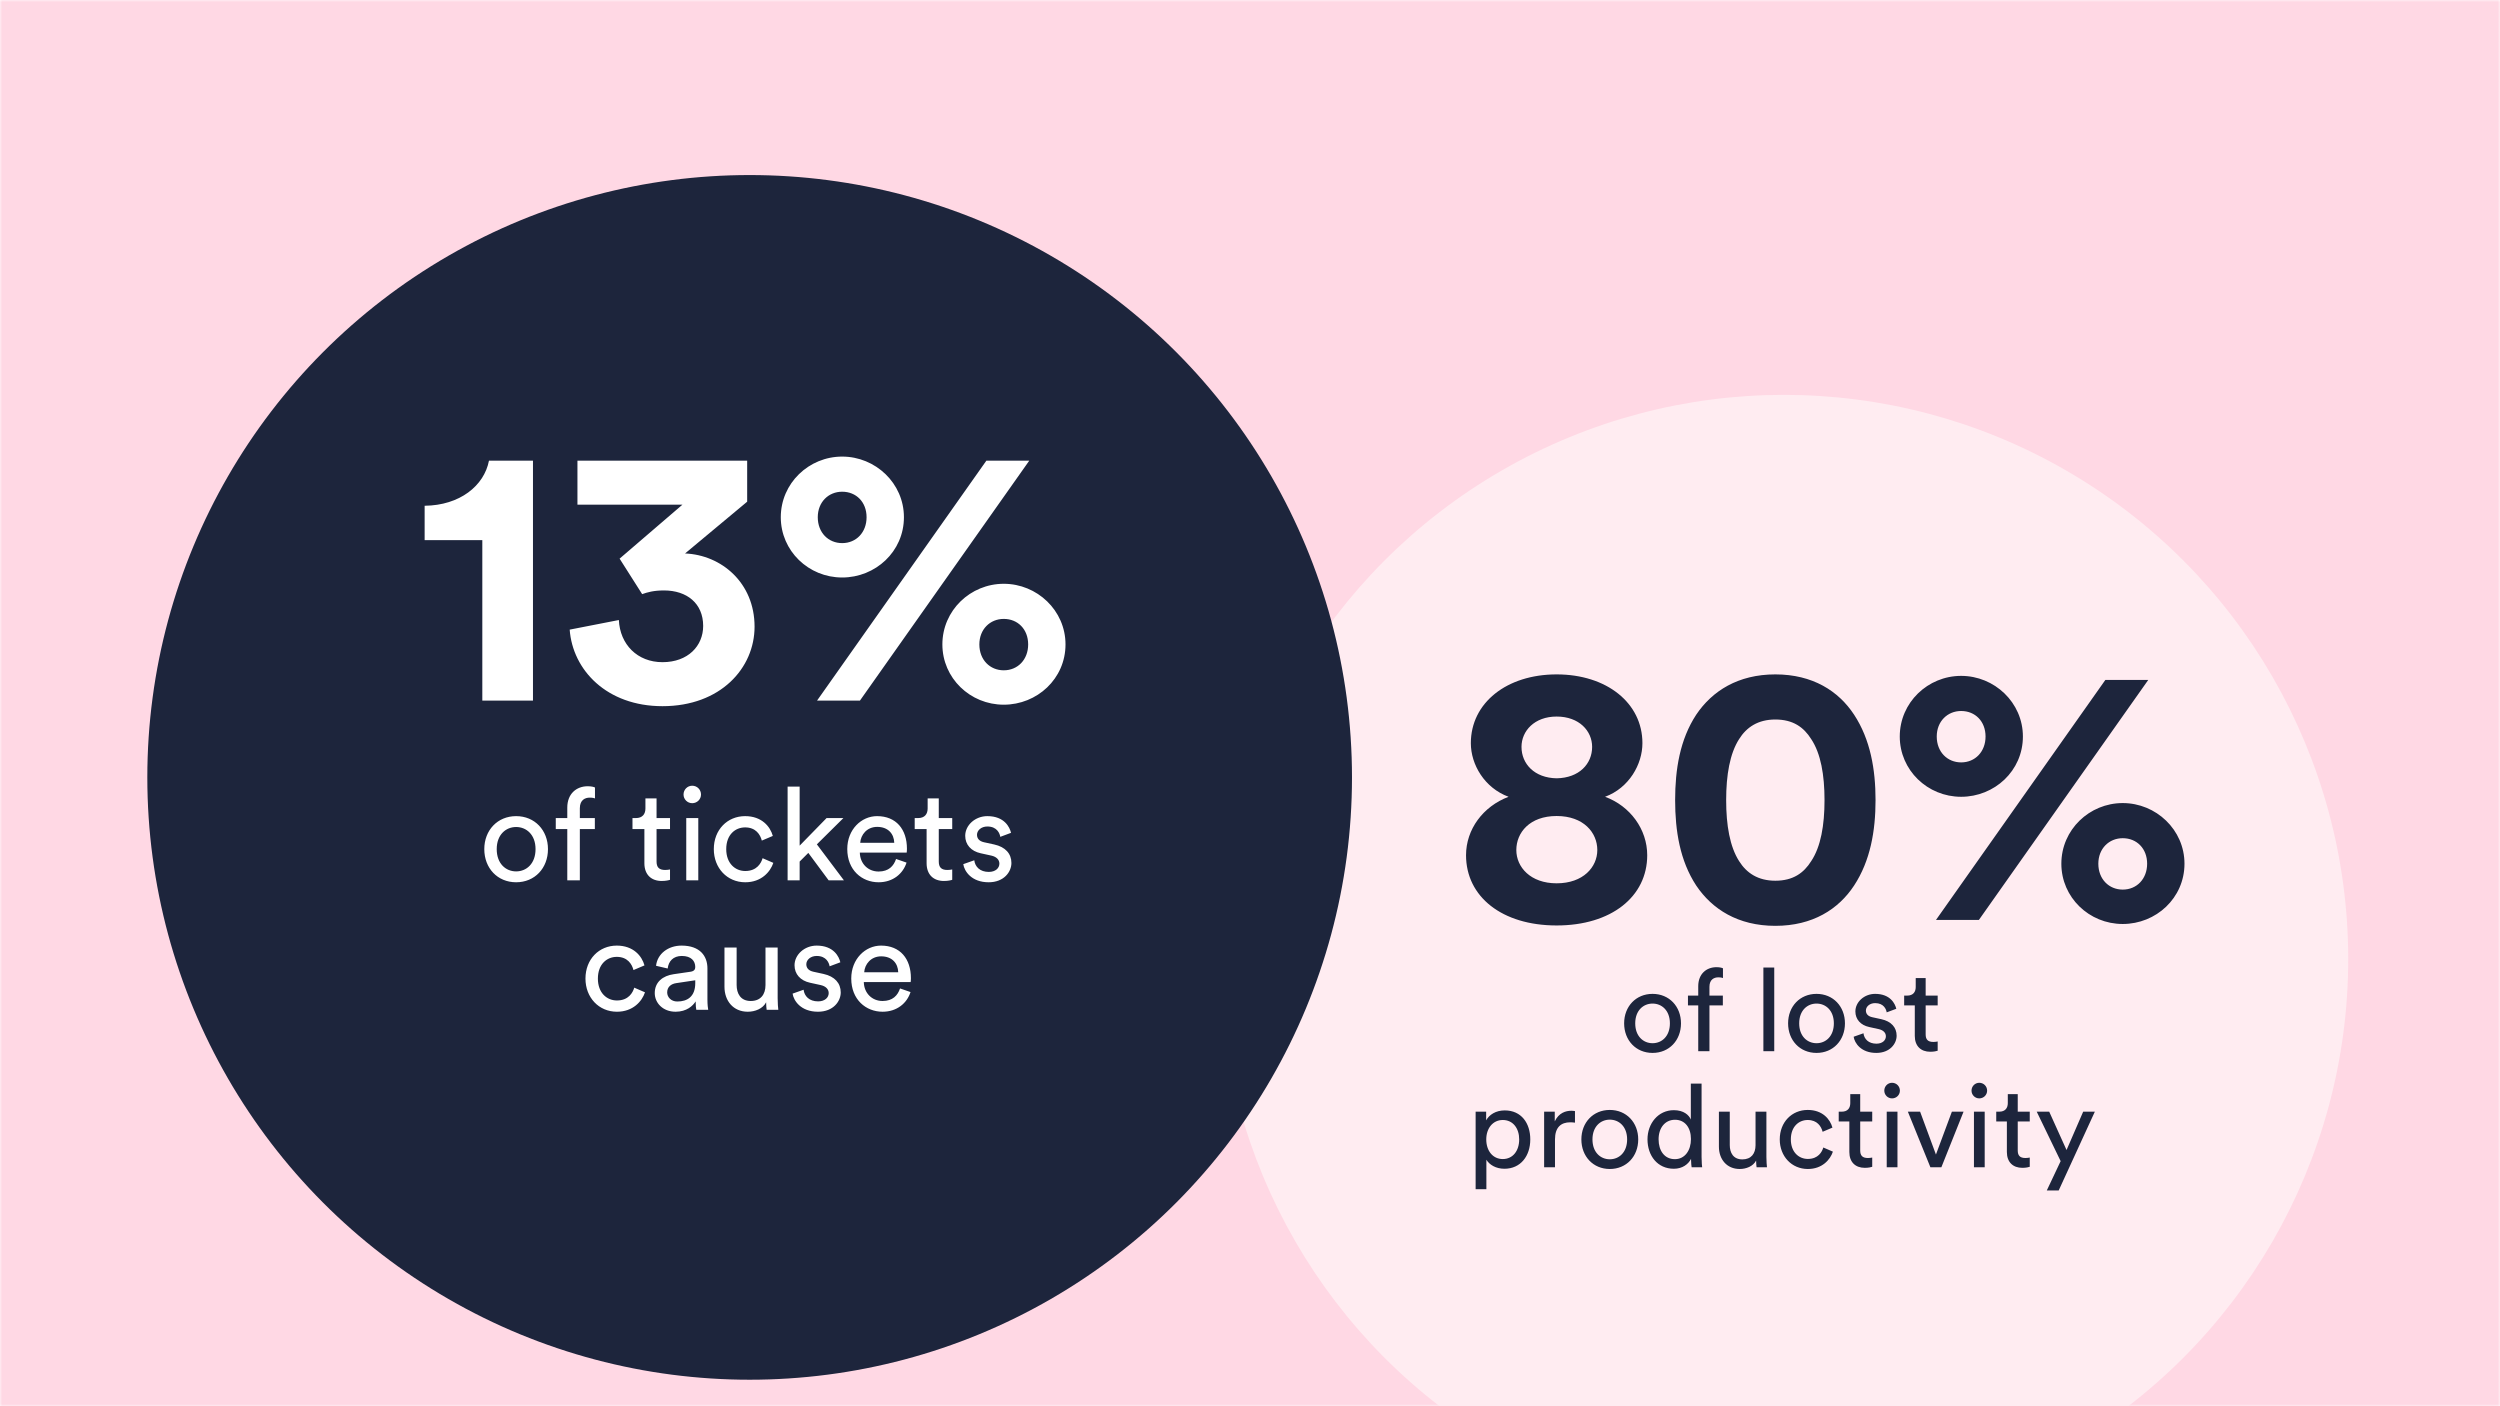
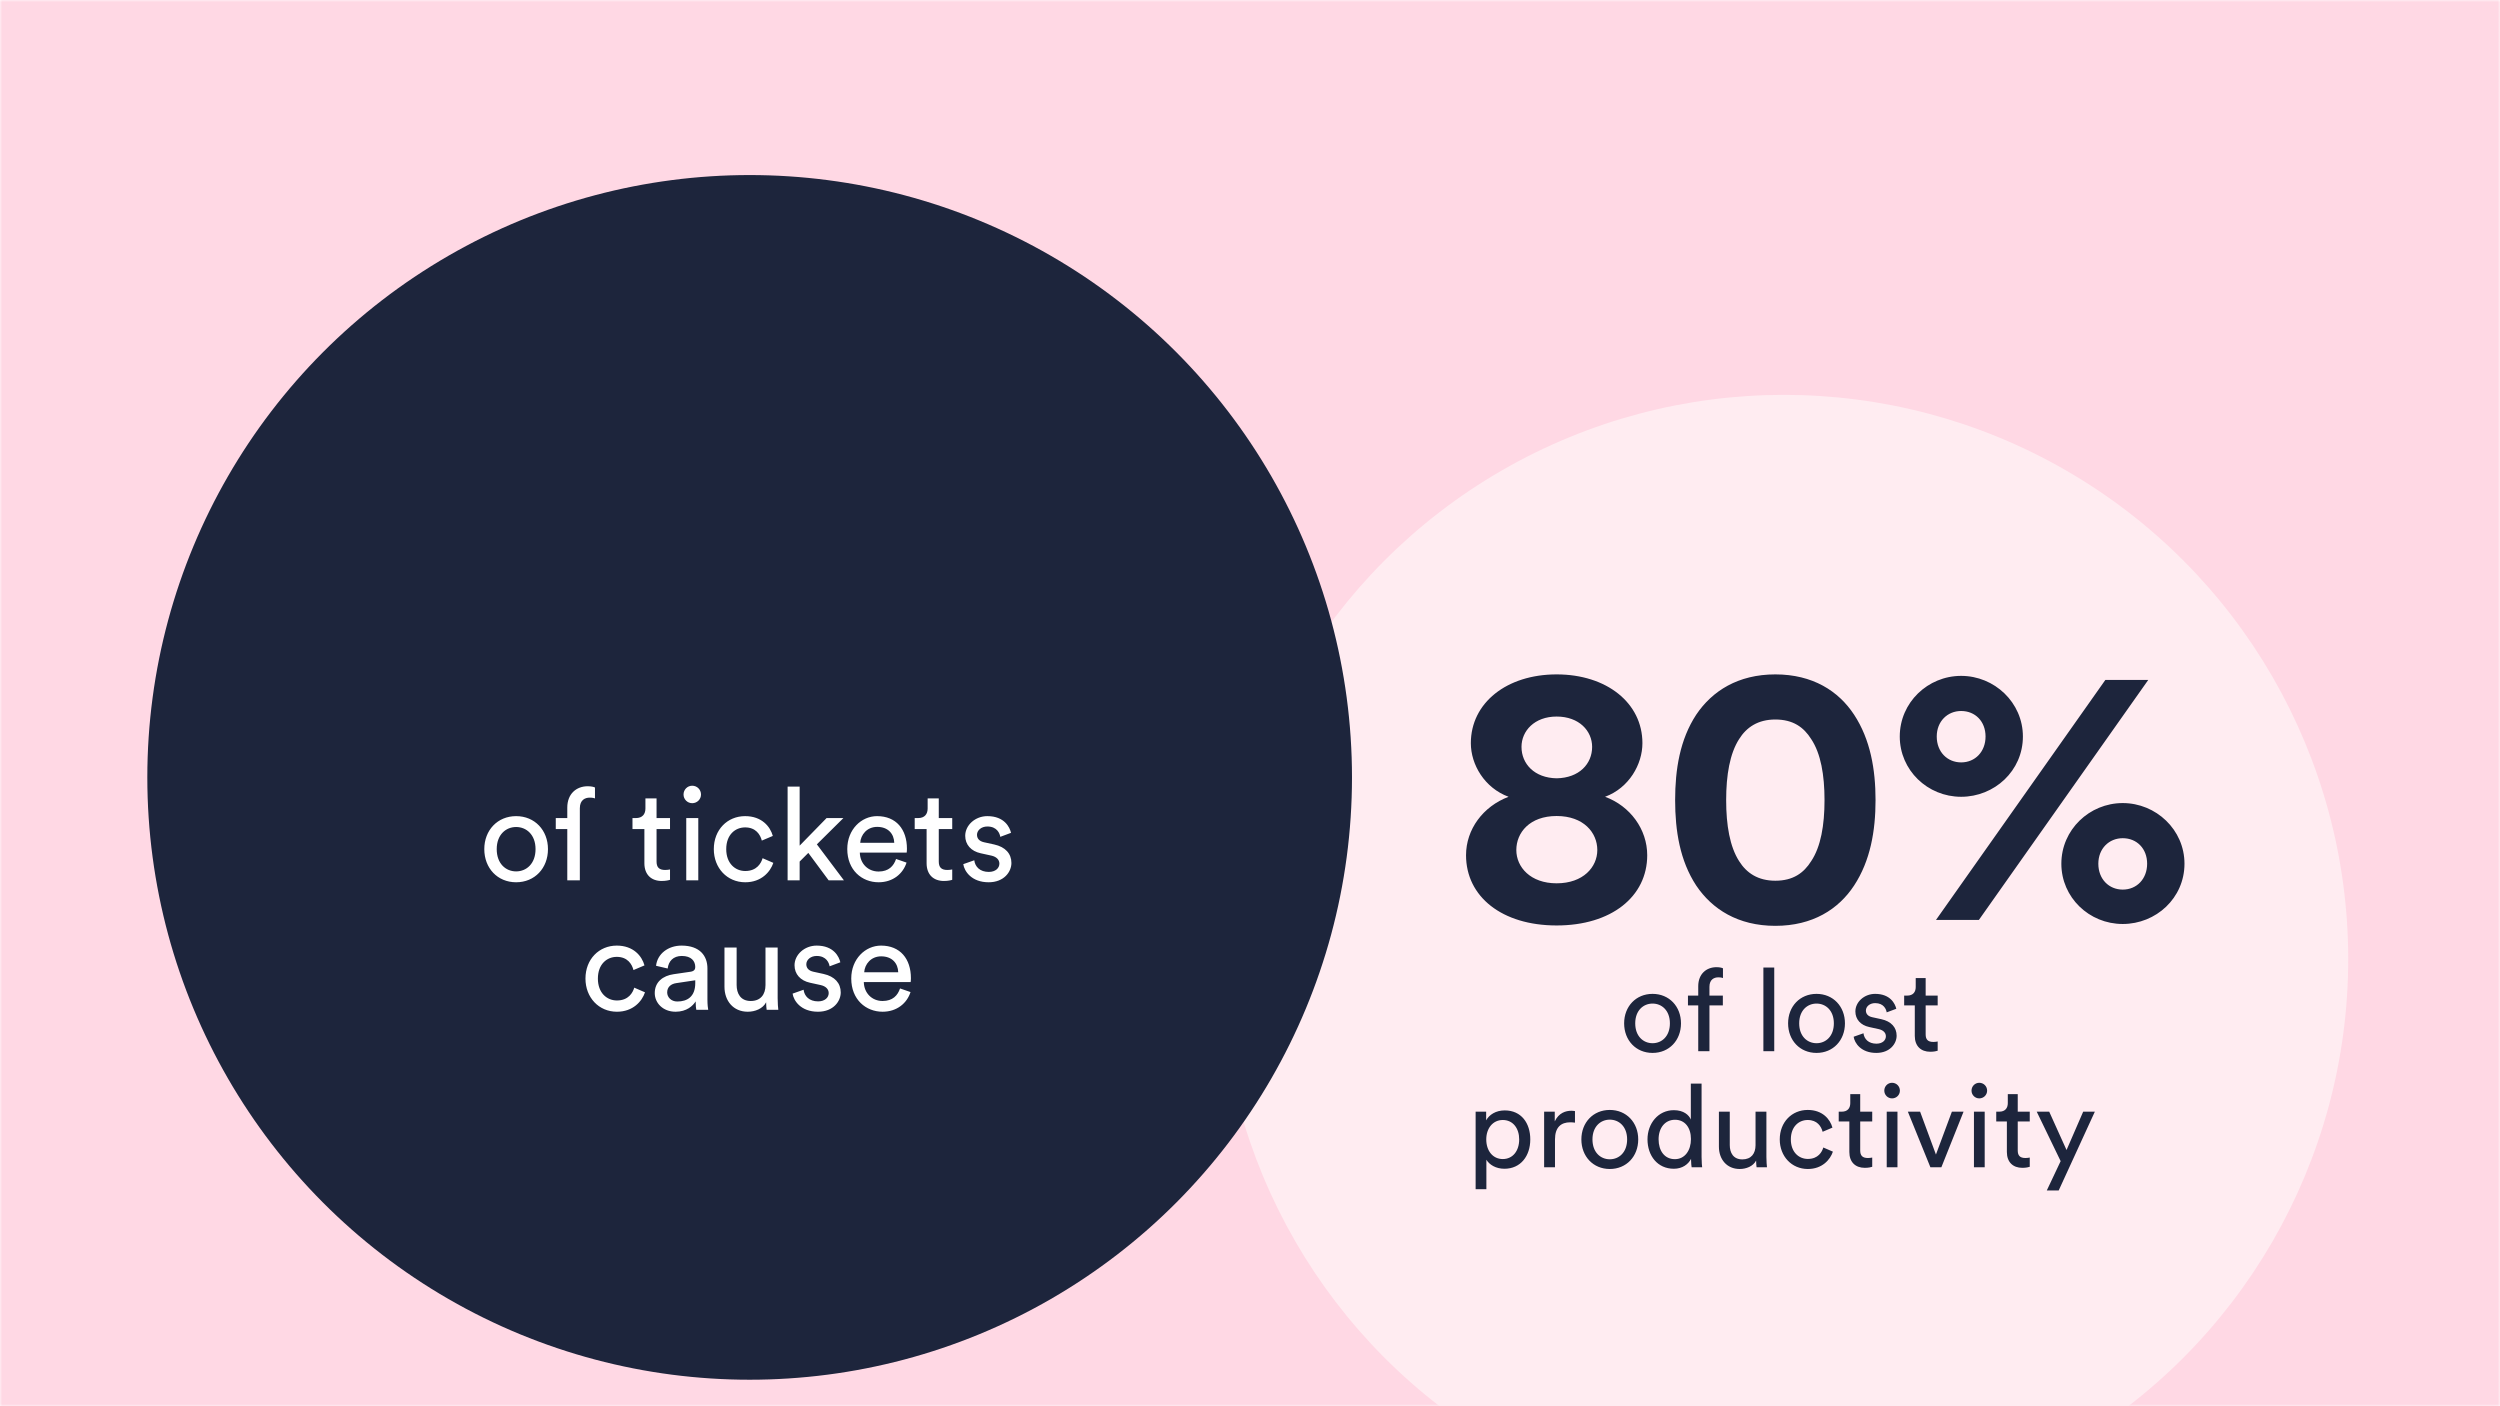
<svg xmlns="http://www.w3.org/2000/svg" width="560" height="315" viewBox="0 0 560 315" fill="none">
  <g clip-path="url(#clip0_4484_4403)">
    <mask id="mask0_4484_4403" style="mask-type:luminance" maskUnits="userSpaceOnUse" x="0" y="0" width="560" height="315">
      <path d="M560 0H0V315H560V0Z" fill="white" />
    </mask>
    <g mask="url(#mask0_4484_4403)">
      <path d="M560 0H0V315H560V0Z" fill="#FFD8E4" />
    </g>
    <g filter="url(#filter0_d_4484_4403)">
      <circle cx="399.601" cy="207.341" r="126.4" fill="#FFECF1" />
    </g>
    <path d="M348.686 174.339C353.738 174.256 356.637 171.109 356.637 167.299C356.637 163.737 353.738 160.507 348.686 160.507C343.716 160.507 340.817 163.737 340.817 167.299C340.817 171.109 343.716 174.256 348.686 174.339ZM348.686 197.862C354.649 197.862 357.797 194.218 357.797 190.408C357.797 186.515 354.732 182.787 348.686 182.787C342.639 182.787 339.657 186.515 339.657 190.408C339.657 194.218 342.805 197.862 348.686 197.862ZM348.686 207.304C336.427 207.304 328.393 200.844 328.393 191.567C328.393 185.769 332.203 180.634 337.918 178.48C332.534 176.493 329.469 171.274 329.469 166.47C329.469 157.442 337.504 151.064 348.686 151.064C359.867 151.064 367.902 157.442 367.902 166.47C367.902 171.192 364.92 176.493 359.536 178.48C365.168 180.551 368.978 185.769 368.978 191.567C368.978 200.844 360.944 207.304 348.686 207.304ZM386.66 179.226C386.66 184.858 387.488 189.662 389.559 192.892C391.216 195.543 393.783 197.282 397.676 197.282C401.652 197.282 404.054 195.543 405.71 192.892C407.864 189.662 408.692 184.858 408.692 179.226C408.692 173.594 407.864 168.79 405.71 165.559C404.054 162.909 401.652 161.169 397.676 161.169C393.783 161.169 391.216 162.909 389.559 165.559C387.488 168.79 386.66 173.594 386.66 179.226ZM375.23 179.226C375.23 172.351 376.307 165.642 379.951 160.093C383.513 154.792 389.311 151.064 397.676 151.064C406.042 151.064 411.84 154.792 415.318 160.093C418.963 165.642 420.122 172.351 420.122 179.226C420.122 186.101 418.963 192.81 415.318 198.359C411.84 203.66 406.042 207.387 397.676 207.387C389.311 207.387 383.513 203.66 379.951 198.359C376.307 192.81 375.23 186.101 375.23 179.226ZM433.83 164.979C433.83 168.458 436.232 170.777 439.296 170.777C442.444 170.777 444.763 168.375 444.763 164.979C444.763 161.584 442.444 159.264 439.296 159.264C436.232 159.264 433.83 161.584 433.83 164.979ZM425.547 164.979C425.547 157.359 431.842 151.396 439.296 151.396C446.751 151.396 453.129 157.359 453.129 164.979C453.129 172.682 446.751 178.48 439.296 178.48C431.759 178.48 425.547 172.517 425.547 164.979ZM470.026 193.472C470.026 196.951 472.428 199.27 475.492 199.27C478.64 199.27 480.959 196.868 480.959 193.472C480.959 190.076 478.64 187.757 475.492 187.757C472.428 187.757 470.026 190.076 470.026 193.472ZM461.743 193.472C461.743 185.852 468.038 179.888 475.492 179.888C482.947 179.888 489.324 185.852 489.324 193.472C489.324 201.175 482.947 206.973 475.492 206.973C467.955 206.973 461.743 201.01 461.743 193.472ZM443.272 206.062H433.664L471.599 152.307H481.207L443.272 206.062Z" fill="#1D253C" />
    <path d="M370.174 233.679C372.245 233.679 374.057 232.126 374.057 229.227C374.057 226.354 372.245 224.801 370.174 224.801C368.104 224.801 366.292 226.354 366.292 229.227C366.292 232.126 368.104 233.679 370.174 233.679ZM370.174 222.627C373.902 222.627 376.542 225.448 376.542 229.227C376.542 233.032 373.902 235.854 370.174 235.854C366.447 235.854 363.807 233.032 363.807 229.227C363.807 225.448 366.447 222.627 370.174 222.627ZM385.918 225.215H382.916V235.465H380.405V225.215H378.102V223.015H380.405V220.919C380.405 218.149 382.243 216.648 384.495 216.648C385.323 216.648 385.841 216.829 385.944 216.907V219.081C385.815 219.029 385.504 218.926 384.883 218.926C384.029 218.926 382.916 219.34 382.916 221.048V223.015H385.918V225.215ZM397.431 235.465H394.998V216.726H397.431V235.465ZM406.902 233.679C408.972 233.679 410.784 232.126 410.784 229.227C410.784 226.354 408.972 224.801 406.902 224.801C404.831 224.801 403.019 226.354 403.019 229.227C403.019 232.126 404.831 233.679 406.902 233.679ZM406.902 222.627C410.629 222.627 413.269 225.448 413.269 229.227C413.269 233.032 410.629 235.854 406.902 235.854C403.175 235.854 400.534 233.032 400.534 229.227C400.534 225.448 403.175 222.627 406.902 222.627ZM415.217 232.23L417.417 231.453C417.573 232.748 418.556 233.783 420.316 233.783C421.688 233.783 422.439 233.006 422.439 232.126C422.439 231.35 421.869 230.755 420.834 230.522L418.712 230.056C416.77 229.642 415.606 228.321 415.606 226.561C415.606 224.439 417.599 222.627 420.032 222.627C423.448 222.627 424.51 224.853 424.768 225.966L422.62 226.768C422.517 226.121 421.999 224.698 420.032 224.698C418.789 224.698 417.961 225.5 417.961 226.354C417.961 227.105 418.427 227.648 419.385 227.856L421.404 228.296C423.655 228.787 424.846 230.159 424.846 231.997C424.846 233.757 423.371 235.854 420.291 235.854C416.874 235.854 415.424 233.653 415.217 232.23ZM431.347 219.081V223.015H434.039V225.215H431.347V231.686C431.347 232.825 431.813 233.395 433.081 233.395C433.392 233.395 433.832 233.343 434.039 233.291V235.362C433.832 235.439 433.21 235.595 432.382 235.595C430.26 235.595 428.914 234.301 428.914 232.049V225.215H426.532V223.015H427.205C428.551 223.015 429.121 222.187 429.121 221.1V219.081H431.347ZM332.949 266.383H330.541V249.015H332.897V250.957C333.57 249.714 335.045 248.731 337.064 248.731C340.791 248.731 342.784 251.604 342.784 255.227C342.784 258.929 340.636 261.802 336.986 261.802C335.071 261.802 333.622 260.896 332.949 259.783V266.383ZM340.299 255.227C340.299 252.743 338.902 250.879 336.624 250.879C334.398 250.879 332.923 252.743 332.923 255.227C332.923 257.79 334.398 259.628 336.624 259.628C338.876 259.628 340.299 257.79 340.299 255.227ZM352.795 248.886V251.474C352.433 251.422 352.071 251.397 351.734 251.397C349.689 251.397 348.318 252.484 348.318 255.227V261.465H345.885V249.015H348.266V251.19C349.172 249.274 350.725 248.808 351.993 248.808C352.33 248.808 352.666 248.86 352.795 248.886ZM360.594 259.679C362.665 259.679 364.477 258.126 364.477 255.227C364.477 252.354 362.665 250.801 360.594 250.801C358.524 250.801 356.712 252.354 356.712 255.227C356.712 258.126 358.524 259.679 360.594 259.679ZM360.594 248.627C364.322 248.627 366.962 251.448 366.962 255.227C366.962 259.032 364.322 261.854 360.594 261.854C356.867 261.854 354.227 259.032 354.227 255.227C354.227 251.448 356.867 248.627 360.594 248.627ZM371.524 255.201C371.524 257.764 372.844 259.653 375.174 259.653C377.4 259.653 378.772 257.712 378.772 255.15C378.772 252.587 377.426 250.827 375.2 250.827C372.974 250.827 371.524 252.639 371.524 255.201ZM378.797 259.783V259.576C378.202 260.766 376.882 261.802 374.941 261.802C371.291 261.802 369.039 258.903 369.039 255.201C369.039 251.681 371.421 248.679 374.941 248.679C377.141 248.679 378.331 249.766 378.746 250.775V242.726H381.153V259.162C381.153 260.352 381.256 261.258 381.282 261.465H378.927C378.875 261.181 378.797 260.534 378.797 259.783ZM393.37 259.964C392.697 261.258 391.144 261.854 389.695 261.854C386.796 261.854 385.036 259.679 385.036 256.858V249.015H387.469V256.496C387.469 258.204 388.245 259.705 390.29 259.705C392.257 259.705 393.241 258.411 393.241 256.522V249.015H395.674V259.162C395.674 260.145 395.751 261.025 395.803 261.465H393.474C393.422 261.181 393.37 260.482 393.37 259.964ZM404.928 250.879C402.961 250.879 401.149 252.328 401.149 255.227C401.149 258.075 402.935 259.602 404.954 259.602C407.283 259.602 408.137 258.023 408.422 257.039L410.57 257.971C409.975 259.757 408.189 261.854 404.954 261.854C401.33 261.854 398.664 259.006 398.664 255.227C398.664 251.345 401.382 248.627 404.928 248.627C408.241 248.627 409.949 250.698 410.467 252.587L408.267 253.519C407.956 252.303 407.05 250.879 404.928 250.879ZM416.686 245.081V249.015H419.378V251.215H416.686V257.686C416.686 258.825 417.152 259.395 418.42 259.395C418.731 259.395 419.171 259.343 419.378 259.291V261.362C419.171 261.439 418.55 261.595 417.721 261.595C415.599 261.595 414.253 260.301 414.253 258.049V251.215H411.872V249.015H412.545C413.891 249.015 414.46 248.187 414.46 247.1V245.081H416.686ZM425.033 261.465H422.626V249.015H425.033V261.465ZM422.082 244.304C422.082 243.321 422.858 242.544 423.816 242.544C424.8 242.544 425.576 243.321 425.576 244.304C425.576 245.262 424.8 246.039 423.816 246.039C422.858 246.039 422.082 245.262 422.082 244.304ZM439.836 249.015L434.867 261.465H432.408L427.36 249.015H430.104L433.65 258.618L437.222 249.015H439.836ZM444.572 261.465H442.165V249.015H444.572V261.465ZM441.621 244.304C441.621 243.321 442.398 242.544 443.355 242.544C444.339 242.544 445.115 243.321 445.115 244.304C445.115 245.262 444.339 246.039 443.355 246.039C442.398 246.039 441.621 245.262 441.621 244.304ZM451.973 245.081V249.015H454.665V251.215H451.973V257.686C451.973 258.825 452.439 259.395 453.707 259.395C454.018 259.395 454.458 259.343 454.665 259.291V261.362C454.458 261.439 453.836 261.595 453.008 261.595C450.886 261.595 449.54 260.301 449.54 258.049V251.215H447.158V249.015H447.831C449.177 249.015 449.747 248.187 449.747 247.1V245.081H451.973ZM461.145 266.668H458.479L461.585 260.093L456.227 249.015H459.022L462.905 257.609L466.632 249.015H469.246L461.145 266.668Z" fill="#1D253C" />
    <g filter="url(#filter1_d_4484_4403)">
      <circle cx="167.923" cy="164.923" r="134.923" fill="#1D253C" />
    </g>
-     <path d="M115.613 195.193C117.932 195.193 119.962 193.454 119.962 190.207C119.962 186.989 117.932 185.25 115.613 185.25C113.294 185.25 111.265 186.989 111.265 190.207C111.265 193.454 113.294 195.193 115.613 195.193ZM115.613 182.814C119.788 182.814 122.745 185.974 122.745 190.207C122.745 194.468 119.788 197.628 115.613 197.628C111.439 197.628 108.482 194.468 108.482 190.207C108.482 185.974 111.439 182.814 115.613 182.814ZM133.246 185.713H129.884V197.193H127.072V185.713H124.492V183.249H127.072V180.901C127.072 177.799 129.13 176.118 131.652 176.118C132.58 176.118 133.16 176.321 133.275 176.408V178.843C133.131 178.785 132.783 178.669 132.087 178.669C131.13 178.669 129.884 179.133 129.884 181.046V183.249H133.246V185.713ZM147.068 178.843V183.249H150.083V185.713H147.068V192.961C147.068 194.236 147.59 194.874 149.01 194.874C149.358 194.874 149.851 194.816 150.083 194.758V197.077C149.851 197.164 149.155 197.338 148.228 197.338C145.85 197.338 144.343 195.889 144.343 193.367V185.713H141.676V183.249H142.43C143.937 183.249 144.575 182.322 144.575 181.104V178.843H147.068ZM156.416 197.193H153.72V183.249H156.416V197.193ZM153.111 177.973C153.111 176.872 153.981 176.002 155.054 176.002C156.155 176.002 157.025 176.872 157.025 177.973C157.025 179.046 156.155 179.915 155.054 179.915C153.981 179.915 153.111 179.046 153.111 177.973ZM166.909 185.337C164.705 185.337 162.676 186.96 162.676 190.207C162.676 193.396 164.676 195.106 166.938 195.106C169.547 195.106 170.503 193.338 170.822 192.236L173.228 193.28C172.562 195.28 170.561 197.628 166.938 197.628C162.879 197.628 159.893 194.439 159.893 190.207C159.893 185.858 162.937 182.814 166.909 182.814C170.619 182.814 172.533 185.134 173.112 187.25L170.648 188.294C170.3 186.931 169.286 185.337 166.909 185.337ZM188.92 183.249L182.977 189.134L189.036 197.193H185.615L181.063 191.048L179.121 192.99V197.193H176.425V176.205H179.121V189.424L185.151 183.249H188.92ZM192.688 188.786H200.313C200.255 186.786 198.95 185.221 196.486 185.221C194.196 185.221 192.804 186.989 192.688 188.786ZM200.718 192.41L203.067 193.222C202.284 195.686 200.052 197.628 196.805 197.628C193.065 197.628 189.789 194.903 189.789 190.178C189.789 185.8 192.949 182.814 196.457 182.814C200.747 182.814 203.154 185.771 203.154 190.12C203.154 190.468 203.125 190.816 203.096 190.99H192.601C192.659 193.483 194.457 195.222 196.805 195.222C199.066 195.222 200.197 193.976 200.718 192.41ZM210.285 178.843V183.249H213.3V185.713H210.285V192.961C210.285 194.236 210.807 194.874 212.227 194.874C212.575 194.874 213.068 194.816 213.3 194.758V197.077C213.068 197.164 212.372 197.338 211.444 197.338C209.067 197.338 207.56 195.889 207.56 193.367V185.713H204.893V183.249H205.646C207.154 183.249 207.792 182.322 207.792 181.104V178.843H210.285ZM215.774 193.57L218.238 192.7C218.412 194.149 219.514 195.309 221.485 195.309C223.021 195.309 223.862 194.439 223.862 193.454C223.862 192.584 223.224 191.917 222.065 191.656L219.688 191.135C217.513 190.671 216.209 189.192 216.209 187.221C216.209 184.844 218.441 182.814 221.166 182.814C224.993 182.814 226.181 185.308 226.471 186.554L224.065 187.453C223.949 186.728 223.369 185.134 221.166 185.134C219.775 185.134 218.847 186.032 218.847 186.989C218.847 187.83 219.369 188.438 220.441 188.67L222.703 189.163C225.225 189.714 226.558 191.25 226.558 193.309C226.558 195.28 224.906 197.628 221.456 197.628C217.629 197.628 216.006 195.164 215.774 193.57ZM138.159 214.337C135.956 214.337 133.927 215.96 133.927 219.207C133.927 222.396 135.927 224.106 138.188 224.106C140.798 224.106 141.754 222.338 142.073 221.236L144.479 222.28C143.812 224.28 141.812 226.628 138.188 226.628C134.13 226.628 131.144 223.439 131.144 219.207C131.144 214.858 134.188 211.814 138.159 211.814C141.87 211.814 143.783 214.134 144.363 216.25L141.899 217.294C141.551 215.931 140.537 214.337 138.159 214.337ZM146.665 222.454C146.665 219.961 148.491 218.569 150.897 218.221L154.666 217.67C155.507 217.554 155.739 217.12 155.739 216.627C155.739 215.264 154.84 214.134 152.724 214.134C150.81 214.134 149.738 215.322 149.564 216.946L146.955 216.337C147.245 213.67 149.651 211.814 152.666 211.814C156.84 211.814 158.464 214.192 158.464 216.917V223.903C158.464 225.121 158.58 225.845 158.638 226.193H155.97C155.912 225.845 155.826 225.324 155.826 224.309C155.217 225.295 153.825 226.628 151.332 226.628C148.491 226.628 146.665 224.657 146.665 222.454ZM151.709 224.338C153.941 224.338 155.739 223.265 155.739 220.221V219.584L151.477 220.221C150.317 220.395 149.448 221.062 149.448 222.309C149.448 223.352 150.317 224.338 151.709 224.338ZM171.615 224.512C170.862 225.961 169.122 226.628 167.499 226.628C164.252 226.628 162.281 224.193 162.281 221.033V212.249H165.006V220.627C165.006 222.541 165.875 224.222 168.166 224.222C170.369 224.222 171.47 222.773 171.47 220.656V212.249H174.195V223.613C174.195 224.715 174.282 225.701 174.34 226.193H171.731C171.673 225.874 171.615 225.092 171.615 224.512ZM177.541 222.57L180.005 221.7C180.179 223.149 181.281 224.309 183.252 224.309C184.788 224.309 185.629 223.439 185.629 222.454C185.629 221.584 184.991 220.917 183.832 220.656L181.455 220.135C179.28 219.671 177.976 218.192 177.976 216.221C177.976 213.844 180.208 211.814 182.933 211.814C186.76 211.814 187.948 214.308 188.238 215.554L185.832 216.453C185.716 215.728 185.136 214.134 182.933 214.134C181.542 214.134 180.614 215.032 180.614 215.989C180.614 216.83 181.136 217.438 182.208 217.67L184.47 218.163C186.992 218.714 188.325 220.25 188.325 222.309C188.325 224.28 186.673 226.628 183.223 226.628C179.396 226.628 177.773 224.164 177.541 222.57ZM193.58 217.786H201.204C201.146 215.786 199.842 214.221 197.378 214.221C195.088 214.221 193.696 215.989 193.58 217.786ZM201.61 221.41L203.958 222.222C203.176 224.686 200.943 226.628 197.697 226.628C193.957 226.628 190.681 223.903 190.681 219.178C190.681 214.8 193.841 211.814 197.349 211.814C201.639 211.814 204.045 214.771 204.045 219.12C204.045 219.468 204.016 219.816 203.987 219.99H193.493C193.551 222.483 195.348 224.222 197.697 224.222C199.958 224.222 201.088 222.976 201.61 221.41Z" fill="white" />
-     <path d="M119.386 156.941H108.039V120.994H95.118V113.291C102.986 113.208 108.453 108.818 109.53 103.186H119.386V156.941ZM143.843 133.087L138.791 125.135L152.871 113.042H129.348V103.186H167.366V112.38L153.451 123.976C161.568 124.307 169.023 130.519 169.023 140.376C169.023 149.652 161.403 158.184 148.399 158.184C135.892 158.184 128.272 150.066 127.609 141.038L138.625 138.885C138.874 144.351 142.766 148.327 148.399 148.327C154.114 148.327 157.51 144.683 157.51 140.21C157.51 135.157 153.865 132.259 148.73 132.259C146.411 132.259 145.003 132.673 143.843 133.087ZM183.18 115.859C183.18 119.337 185.582 121.657 188.646 121.657C191.794 121.657 194.113 119.255 194.113 115.859C194.113 112.463 191.794 110.144 188.646 110.144C185.582 110.144 183.18 112.463 183.18 115.859ZM174.897 115.859C174.897 108.238 181.192 102.275 188.646 102.275C196.101 102.275 202.479 108.238 202.479 115.859C202.479 123.562 196.101 129.36 188.646 129.36C181.109 129.36 174.897 123.396 174.897 115.859ZM219.376 144.351C219.376 147.83 221.778 150.149 224.842 150.149C227.99 150.149 230.309 147.747 230.309 144.351C230.309 140.955 227.99 138.636 224.842 138.636C221.778 138.636 219.376 140.955 219.376 144.351ZM211.093 144.351C211.093 136.731 217.388 130.768 224.842 130.768C232.297 130.768 238.674 136.731 238.674 144.351C238.674 152.054 232.297 157.852 224.842 157.852C217.305 157.852 211.093 151.889 211.093 144.351ZM192.622 156.941H183.014L220.949 103.186H230.557L192.622 156.941Z" fill="white" />
+     <path d="M115.613 195.193C117.932 195.193 119.962 193.454 119.962 190.207C119.962 186.989 117.932 185.25 115.613 185.25C113.294 185.25 111.265 186.989 111.265 190.207C111.265 193.454 113.294 195.193 115.613 195.193ZM115.613 182.814C119.788 182.814 122.745 185.974 122.745 190.207C122.745 194.468 119.788 197.628 115.613 197.628C111.439 197.628 108.482 194.468 108.482 190.207C108.482 185.974 111.439 182.814 115.613 182.814ZM133.246 185.713H129.884V197.193H127.072V185.713H124.492V183.249H127.072V180.901C127.072 177.799 129.13 176.118 131.652 176.118C132.58 176.118 133.16 176.321 133.275 176.408V178.843C133.131 178.785 132.783 178.669 132.087 178.669C131.13 178.669 129.884 179.133 129.884 181.046V183.249V185.713ZM147.068 178.843V183.249H150.083V185.713H147.068V192.961C147.068 194.236 147.59 194.874 149.01 194.874C149.358 194.874 149.851 194.816 150.083 194.758V197.077C149.851 197.164 149.155 197.338 148.228 197.338C145.85 197.338 144.343 195.889 144.343 193.367V185.713H141.676V183.249H142.43C143.937 183.249 144.575 182.322 144.575 181.104V178.843H147.068ZM156.416 197.193H153.72V183.249H156.416V197.193ZM153.111 177.973C153.111 176.872 153.981 176.002 155.054 176.002C156.155 176.002 157.025 176.872 157.025 177.973C157.025 179.046 156.155 179.915 155.054 179.915C153.981 179.915 153.111 179.046 153.111 177.973ZM166.909 185.337C164.705 185.337 162.676 186.96 162.676 190.207C162.676 193.396 164.676 195.106 166.938 195.106C169.547 195.106 170.503 193.338 170.822 192.236L173.228 193.28C172.562 195.28 170.561 197.628 166.938 197.628C162.879 197.628 159.893 194.439 159.893 190.207C159.893 185.858 162.937 182.814 166.909 182.814C170.619 182.814 172.533 185.134 173.112 187.25L170.648 188.294C170.3 186.931 169.286 185.337 166.909 185.337ZM188.92 183.249L182.977 189.134L189.036 197.193H185.615L181.063 191.048L179.121 192.99V197.193H176.425V176.205H179.121V189.424L185.151 183.249H188.92ZM192.688 188.786H200.313C200.255 186.786 198.95 185.221 196.486 185.221C194.196 185.221 192.804 186.989 192.688 188.786ZM200.718 192.41L203.067 193.222C202.284 195.686 200.052 197.628 196.805 197.628C193.065 197.628 189.789 194.903 189.789 190.178C189.789 185.8 192.949 182.814 196.457 182.814C200.747 182.814 203.154 185.771 203.154 190.12C203.154 190.468 203.125 190.816 203.096 190.99H192.601C192.659 193.483 194.457 195.222 196.805 195.222C199.066 195.222 200.197 193.976 200.718 192.41ZM210.285 178.843V183.249H213.3V185.713H210.285V192.961C210.285 194.236 210.807 194.874 212.227 194.874C212.575 194.874 213.068 194.816 213.3 194.758V197.077C213.068 197.164 212.372 197.338 211.444 197.338C209.067 197.338 207.56 195.889 207.56 193.367V185.713H204.893V183.249H205.646C207.154 183.249 207.792 182.322 207.792 181.104V178.843H210.285ZM215.774 193.57L218.238 192.7C218.412 194.149 219.514 195.309 221.485 195.309C223.021 195.309 223.862 194.439 223.862 193.454C223.862 192.584 223.224 191.917 222.065 191.656L219.688 191.135C217.513 190.671 216.209 189.192 216.209 187.221C216.209 184.844 218.441 182.814 221.166 182.814C224.993 182.814 226.181 185.308 226.471 186.554L224.065 187.453C223.949 186.728 223.369 185.134 221.166 185.134C219.775 185.134 218.847 186.032 218.847 186.989C218.847 187.83 219.369 188.438 220.441 188.67L222.703 189.163C225.225 189.714 226.558 191.25 226.558 193.309C226.558 195.28 224.906 197.628 221.456 197.628C217.629 197.628 216.006 195.164 215.774 193.57ZM138.159 214.337C135.956 214.337 133.927 215.96 133.927 219.207C133.927 222.396 135.927 224.106 138.188 224.106C140.798 224.106 141.754 222.338 142.073 221.236L144.479 222.28C143.812 224.28 141.812 226.628 138.188 226.628C134.13 226.628 131.144 223.439 131.144 219.207C131.144 214.858 134.188 211.814 138.159 211.814C141.87 211.814 143.783 214.134 144.363 216.25L141.899 217.294C141.551 215.931 140.537 214.337 138.159 214.337ZM146.665 222.454C146.665 219.961 148.491 218.569 150.897 218.221L154.666 217.67C155.507 217.554 155.739 217.12 155.739 216.627C155.739 215.264 154.84 214.134 152.724 214.134C150.81 214.134 149.738 215.322 149.564 216.946L146.955 216.337C147.245 213.67 149.651 211.814 152.666 211.814C156.84 211.814 158.464 214.192 158.464 216.917V223.903C158.464 225.121 158.58 225.845 158.638 226.193H155.97C155.912 225.845 155.826 225.324 155.826 224.309C155.217 225.295 153.825 226.628 151.332 226.628C148.491 226.628 146.665 224.657 146.665 222.454ZM151.709 224.338C153.941 224.338 155.739 223.265 155.739 220.221V219.584L151.477 220.221C150.317 220.395 149.448 221.062 149.448 222.309C149.448 223.352 150.317 224.338 151.709 224.338ZM171.615 224.512C170.862 225.961 169.122 226.628 167.499 226.628C164.252 226.628 162.281 224.193 162.281 221.033V212.249H165.006V220.627C165.006 222.541 165.875 224.222 168.166 224.222C170.369 224.222 171.47 222.773 171.47 220.656V212.249H174.195V223.613C174.195 224.715 174.282 225.701 174.34 226.193H171.731C171.673 225.874 171.615 225.092 171.615 224.512ZM177.541 222.57L180.005 221.7C180.179 223.149 181.281 224.309 183.252 224.309C184.788 224.309 185.629 223.439 185.629 222.454C185.629 221.584 184.991 220.917 183.832 220.656L181.455 220.135C179.28 219.671 177.976 218.192 177.976 216.221C177.976 213.844 180.208 211.814 182.933 211.814C186.76 211.814 187.948 214.308 188.238 215.554L185.832 216.453C185.716 215.728 185.136 214.134 182.933 214.134C181.542 214.134 180.614 215.032 180.614 215.989C180.614 216.83 181.136 217.438 182.208 217.67L184.47 218.163C186.992 218.714 188.325 220.25 188.325 222.309C188.325 224.28 186.673 226.628 183.223 226.628C179.396 226.628 177.773 224.164 177.541 222.57ZM193.58 217.786H201.204C201.146 215.786 199.842 214.221 197.378 214.221C195.088 214.221 193.696 215.989 193.58 217.786ZM201.61 221.41L203.958 222.222C203.176 224.686 200.943 226.628 197.697 226.628C193.957 226.628 190.681 223.903 190.681 219.178C190.681 214.8 193.841 211.814 197.349 211.814C201.639 211.814 204.045 214.771 204.045 219.12C204.045 219.468 204.016 219.816 203.987 219.99H193.493C193.551 222.483 195.348 224.222 197.697 224.222C199.958 224.222 201.088 222.976 201.61 221.41Z" fill="white" />
  </g>
  <defs>
    <filter id="filter0_d_4484_4403" x="248.8" y="64.048" width="301.601" height="301.602" filterUnits="userSpaceOnUse" color-interpolation-filters="sRGB">
      <feFlood flood-opacity="0" result="BackgroundImageFix" />
      <feColorMatrix in="SourceAlpha" type="matrix" values="0 0 0 0 0 0 0 0 0 0 0 0 0 0 0 0 0 0 127 0" result="hardAlpha" />
      <feOffset dy="7.508" />
      <feGaussianBlur stdDeviation="12.201" />
      <feColorMatrix type="matrix" values="0 0 0 0 0 0 0 0 0 0 0 0 0 0 0 0 0 0 0.08 0" />
      <feBlend mode="normal" in2="BackgroundImageFix" result="effect1_dropShadow_4484_4403" />
      <feBlend mode="normal" in="SourceGraphic" in2="effect1_dropShadow_4484_4403" result="shape" />
    </filter>
    <filter id="filter1_d_4484_4403" x="3.06" y="9.272" width="329.726" height="329.726" filterUnits="userSpaceOnUse" color-interpolation-filters="sRGB">
      <feFlood flood-opacity="0" result="BackgroundImageFix" />
      <feColorMatrix in="SourceAlpha" type="matrix" values="0 0 0 0 0 0 0 0 0 0 0 0 0 0 0 0 0 0 127 0" result="hardAlpha" />
      <feOffset dy="9.212" />
      <feGaussianBlur stdDeviation="14.97" />
      <feColorMatrix type="matrix" values="0 0 0 0 0 0 0 0 0 0 0 0 0 0 0 0 0 0 0.08 0" />
      <feBlend mode="normal" in2="BackgroundImageFix" result="effect1_dropShadow_4484_4403" />
      <feBlend mode="normal" in="SourceGraphic" in2="effect1_dropShadow_4484_4403" result="shape" />
    </filter>
    <clipPath id="clip0_4484_4403">
      <rect width="560" height="315" fill="white" />
    </clipPath>
  </defs>
</svg>